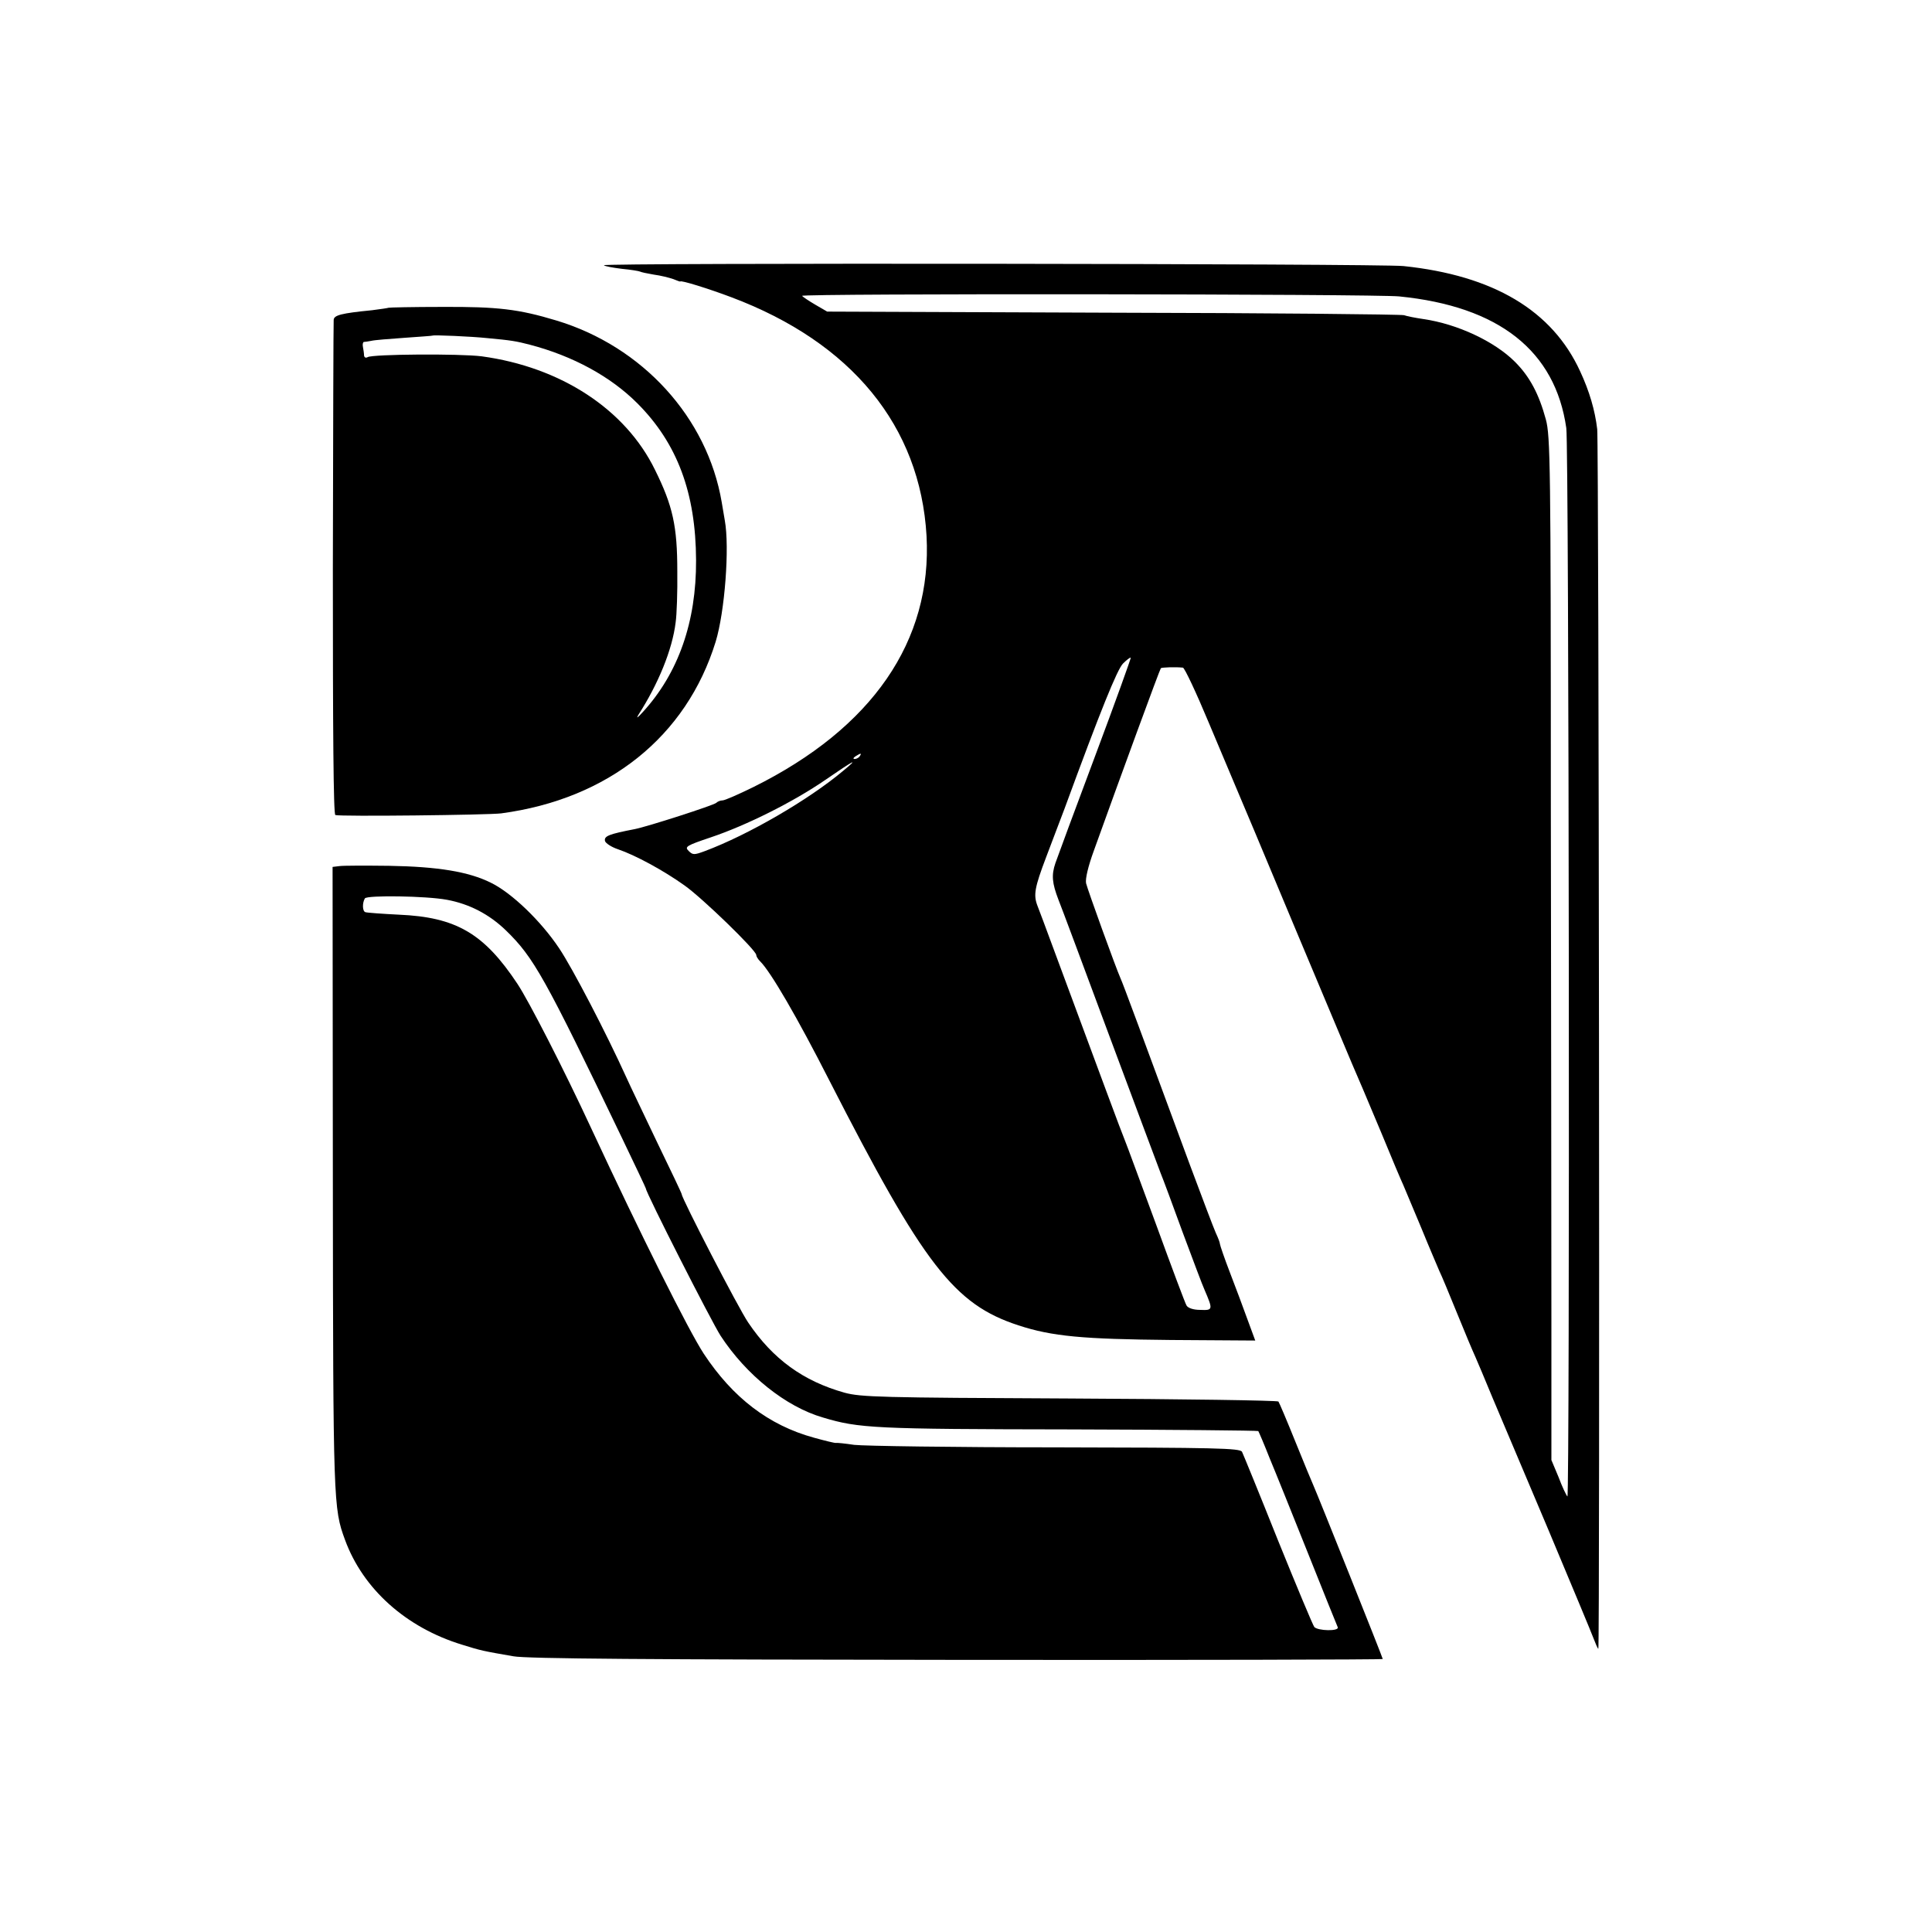
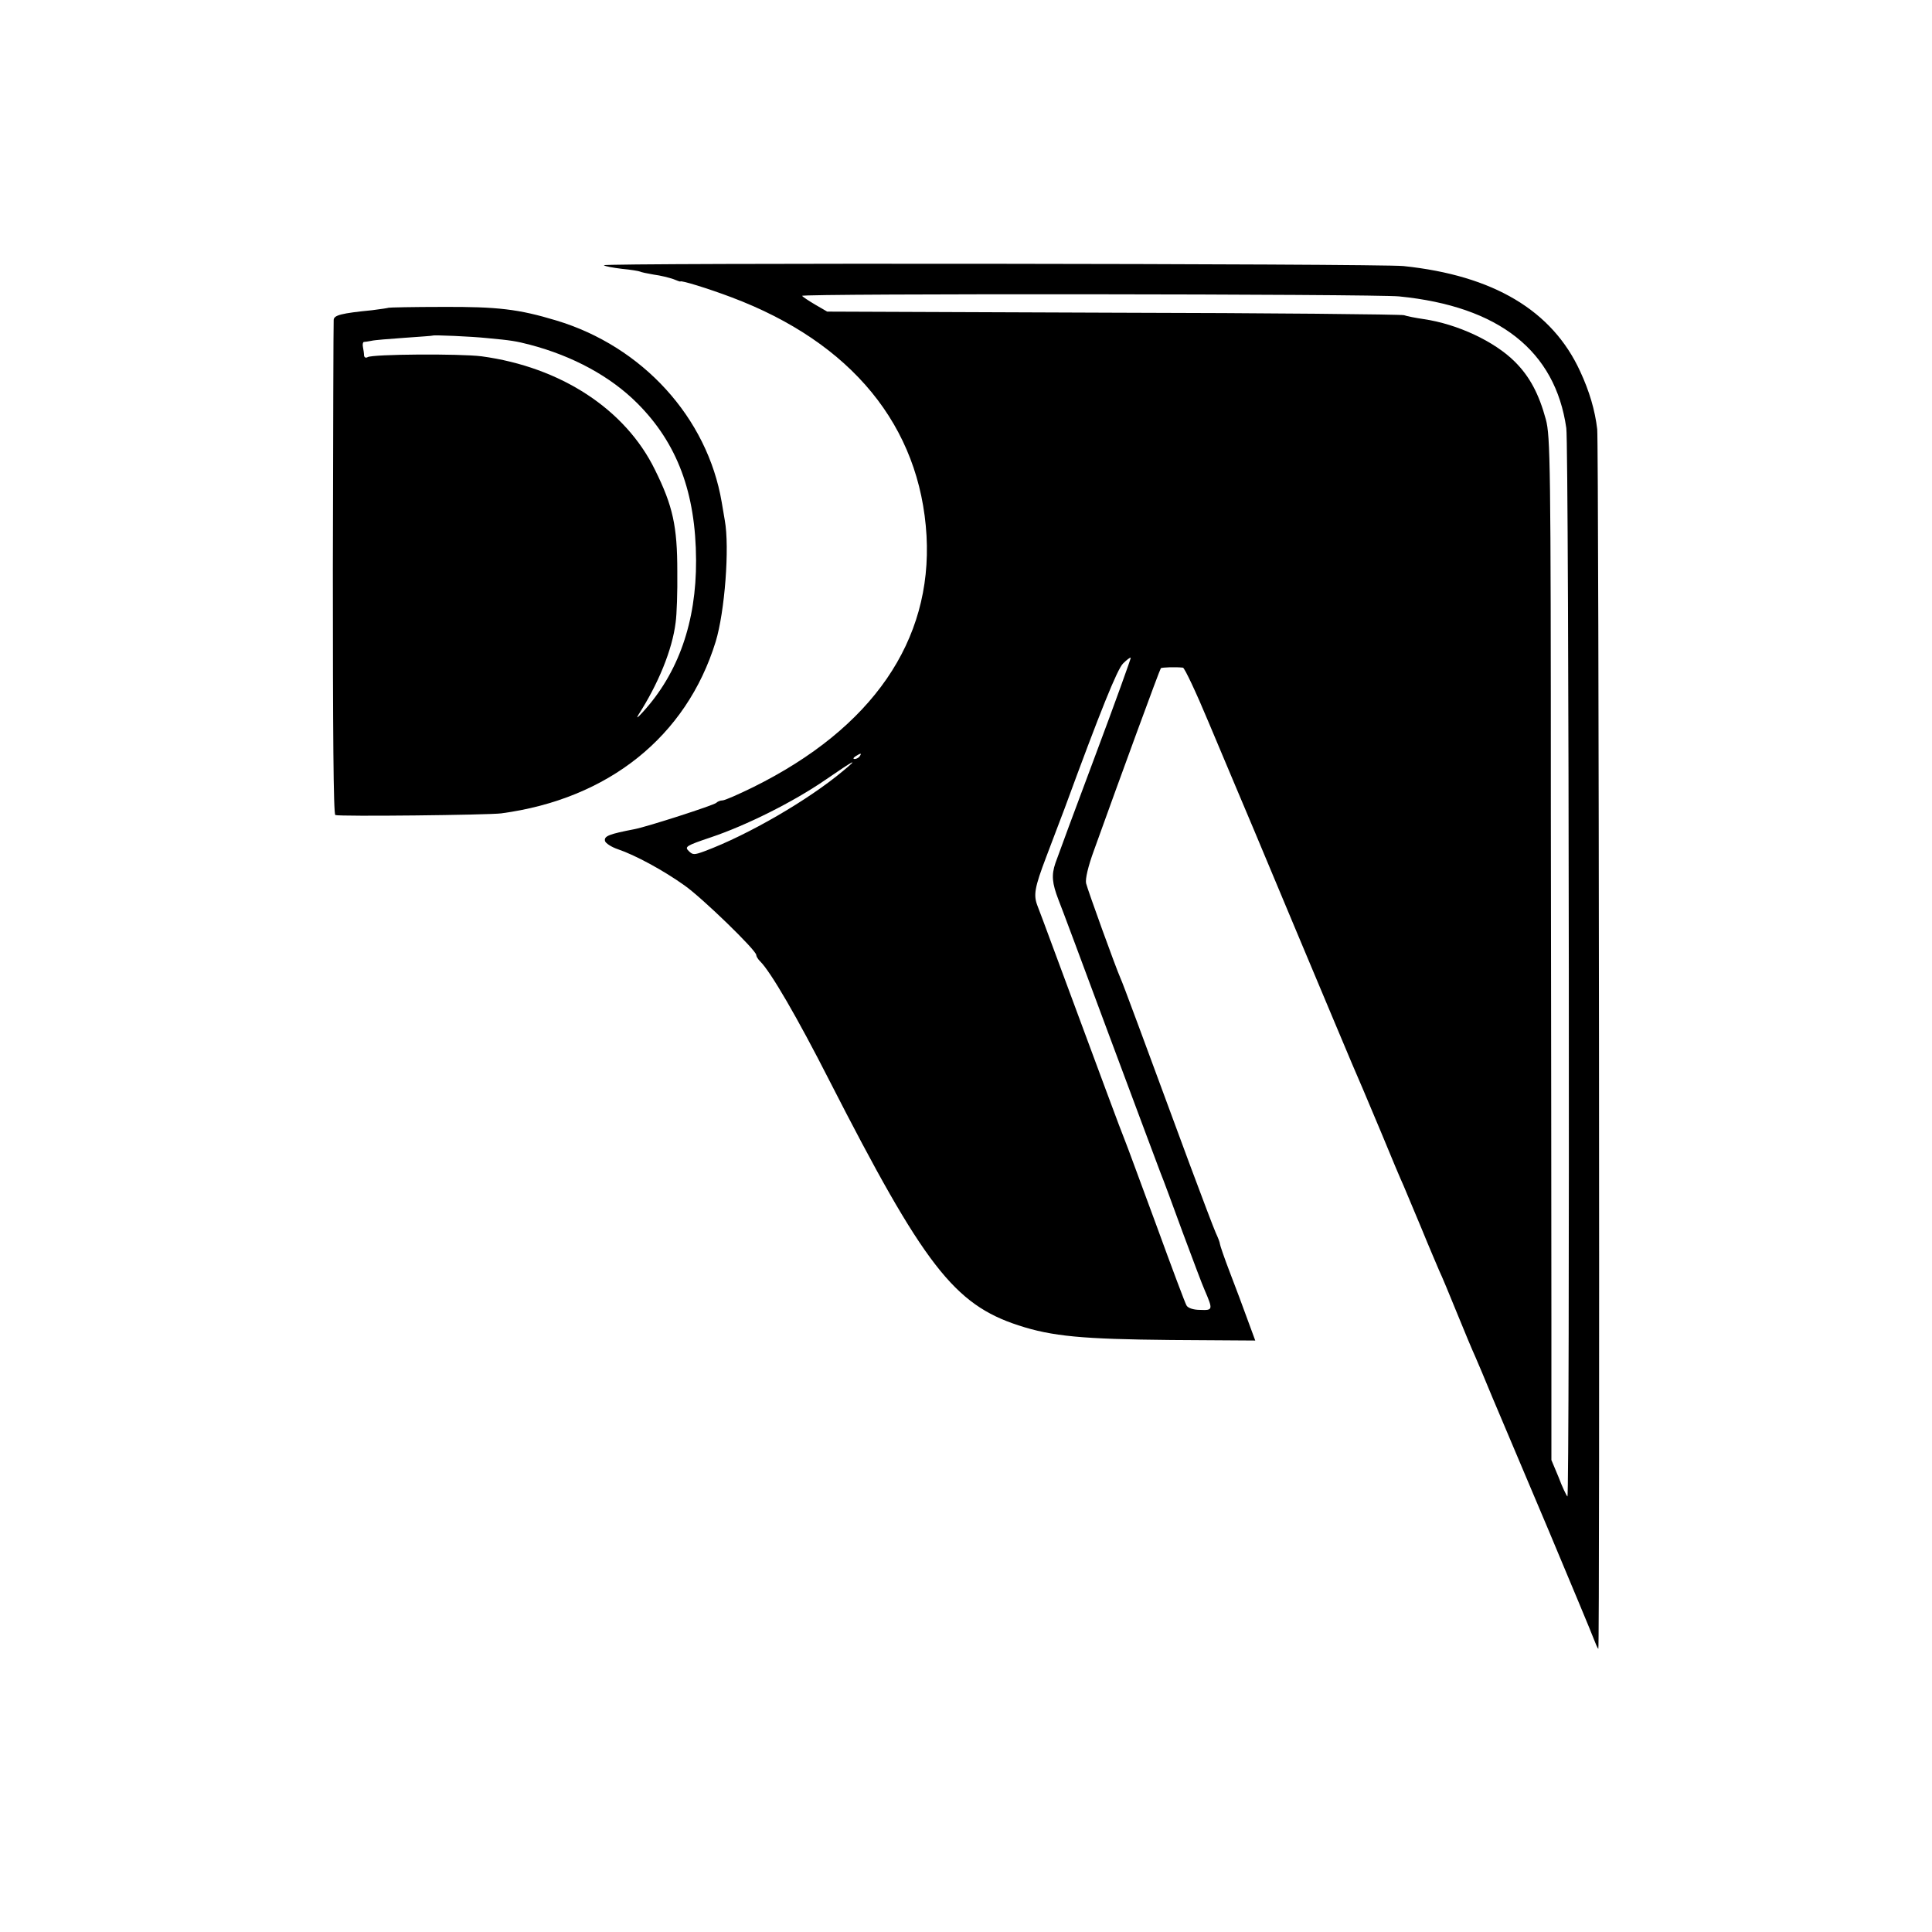
<svg xmlns="http://www.w3.org/2000/svg" version="1.0" width="700pt" height="700pt" viewBox="0 0 700 700" preserveAspectRatio="xMidYMid meet">
  <g transform="translate(0,700) scale(0.1,-0.1)" fill="#000000" stroke="none">
    <path d="M2188 6039 c4 -4 33 -9 65 -13 32 -3 62 -8 66 -10 3 -2 26 -7 50 -11 24 -3 55 -11 70 -16 14 -6 26 -10 26 -9 0 6 103 -26 185 -57 436 -164 684 -467 707 -864 21 -381 -196 -697 -628 -911 -53 -26 -103 -48 -111 -48 -8 0 -18 -4 -23 -9 -10 -9 -249 -86 -295 -95 -93 -18 -112 -25 -108 -43 2 -8 23 -22 47 -30 62 -21 164 -76 241 -131 64 -45 260 -235 260 -252 0 -5 6 -15 14 -23 38 -37 135 -204 251 -432 342 -669 452 -811 685 -887 122 -40 233 -50 552 -53 l306 -2 -28 76 c-15 42 -44 119 -64 171 -20 52 -36 99 -36 103 0 5 -7 23 -15 40 -8 18 -50 129 -94 247 -171 463 -242 656 -251 675 -17 38 -119 320 -125 345 -3 16 7 60 29 120 93 259 238 655 242 659 3 3 52 5 80 2 6 -1 48 -90 93 -198 46 -109 89 -211 96 -228 7 -16 104 -246 214 -510 111 -264 205 -489 210 -500 25 -58 45 -104 106 -250 36 -88 72 -173 80 -190 7 -16 36 -86 65 -155 28 -69 58 -138 65 -155 8 -16 37 -86 65 -155 28 -69 57 -138 65 -155 7 -16 36 -84 63 -150 28 -66 119 -282 203 -480 83 -198 157 -375 163 -392 7 -18 14 -35 17 -37 6 -6 2 4368 -4 4419 -8 68 -28 137 -62 210 -101 220 -314 347 -640 381 -86 9 -2907 12 -2897 3z m2882 -113 c361 -36 565 -197 605 -477 10 -66 13 -3881 4 -3871 -4 4 -19 35 -32 70 l-26 62 0 508 c0 279 -1 1112 -2 1852 0 1250 -2 1350 -18 1410 -25 92 -58 155 -112 209 -74 74 -208 137 -332 155 -27 4 -59 10 -70 14 -12 3 -487 8 -1056 9 l-1034 4 -43 25 c-24 14 -46 29 -48 32 -5 9 2079 7 2164 -2z m-1101 -1662 c-72 -192 -137 -368 -145 -391 -15 -44 -12 -73 11 -133 8 -19 91 -242 185 -495 94 -253 178 -476 185 -495 8 -19 44 -116 80 -215 37 -99 72 -193 80 -210 30 -70 30 -73 -16 -71 -26 0 -45 7 -50 16 -5 8 -54 139 -109 290 -56 151 -107 291 -115 310 -13 31 -82 218 -257 690 -27 74 -54 145 -59 158 -15 39 -11 65 32 178 23 60 52 138 66 174 131 357 191 505 212 526 13 13 26 23 28 21 1 -2 -56 -161 -128 -353z m-854 -4 c-3 -5 -12 -10 -18 -10 -7 0 -6 4 3 10 19 12 23 12 15 0z m-59 -52 c-126 -106 -345 -233 -503 -292 -38 -14 -43 -14 -58 1 -15 15 -9 19 80 49 131 44 300 129 415 208 106 73 124 82 66 34z" />
    <path d="M1408 5885 c-2 -1 -28 -5 -60 -9 -112 -11 -138 -18 -139 -35 -1 -9 -2 -415 -3 -903 0 -584 2 -889 9 -891 15 -6 555 0 601 6 388 52 671 278 777 622 33 108 51 342 33 440 -3 17 -8 46 -11 65 -52 307 -287 565 -600 659 -136 41 -212 50 -412 49 -106 0 -194 -2 -195 -3z m357 -110 c87 -8 105 -11 155 -24 156 -41 292 -115 389 -212 145 -145 212 -325 213 -569 1 -223 -64 -409 -193 -550 -19 -21 -25 -25 -16 -10 72 112 123 236 135 335 4 27 7 111 6 185 0 163 -16 237 -81 368 -107 219 -341 372 -628 411 -79 10 -395 8 -413 -3 -7 -4 -12 -1 -13 6 0 7 -2 21 -4 31 -2 9 0 17 3 18 4 0 16 2 27 4 11 3 65 7 120 11 55 4 101 7 102 8 4 3 141 -3 198 -9z" />
-     <path d="M1230 3862 l-25 -3 1 -1132 c1 -1174 2 -1192 44 -1306 65 -178 221 -318 424 -380 70 -22 77 -23 186 -42 47 -9 495 -12 1608 -13 848 -1 1542 1 1542 3 0 5 -236 595 -250 626 -5 11 -35 83 -66 160 -31 77 -59 143 -62 147 -4 4 -344 9 -757 11 -686 3 -756 5 -815 21 -150 42 -260 122 -349 254 -35 51 -241 450 -241 465 0 3 -40 87 -89 188 -48 101 -99 207 -111 234 -73 161 -195 396 -244 469 -66 99 -172 201 -248 238 -81 40 -192 58 -368 61 -85 1 -166 1 -180 -1z m389 -122 c81 -15 153 -52 214 -111 101 -98 141 -170 421 -753 47 -98 86 -180 86 -182 0 -15 238 -483 271 -534 93 -142 236 -257 371 -296 130 -39 185 -42 898 -43 370 -1 676 -4 679 -6 2 -3 21 -47 41 -98 21 -50 84 -207 140 -347 56 -140 104 -260 107 -266 5 -15 -72 -13 -85 1 -5 6 -64 147 -132 315 -67 168 -126 312 -130 320 -8 13 -94 15 -677 16 -367 0 -695 5 -728 9 -33 5 -63 8 -66 7 -4 -1 -40 8 -80 19 -164 45 -294 145 -399 304 -55 84 -228 430 -407 815 -102 220 -227 463 -268 525 -122 184 -223 242 -430 251 -60 3 -115 7 -121 9 -11 3 -12 33 -2 50 8 12 222 9 297 -5z" />
  </g>
</svg>